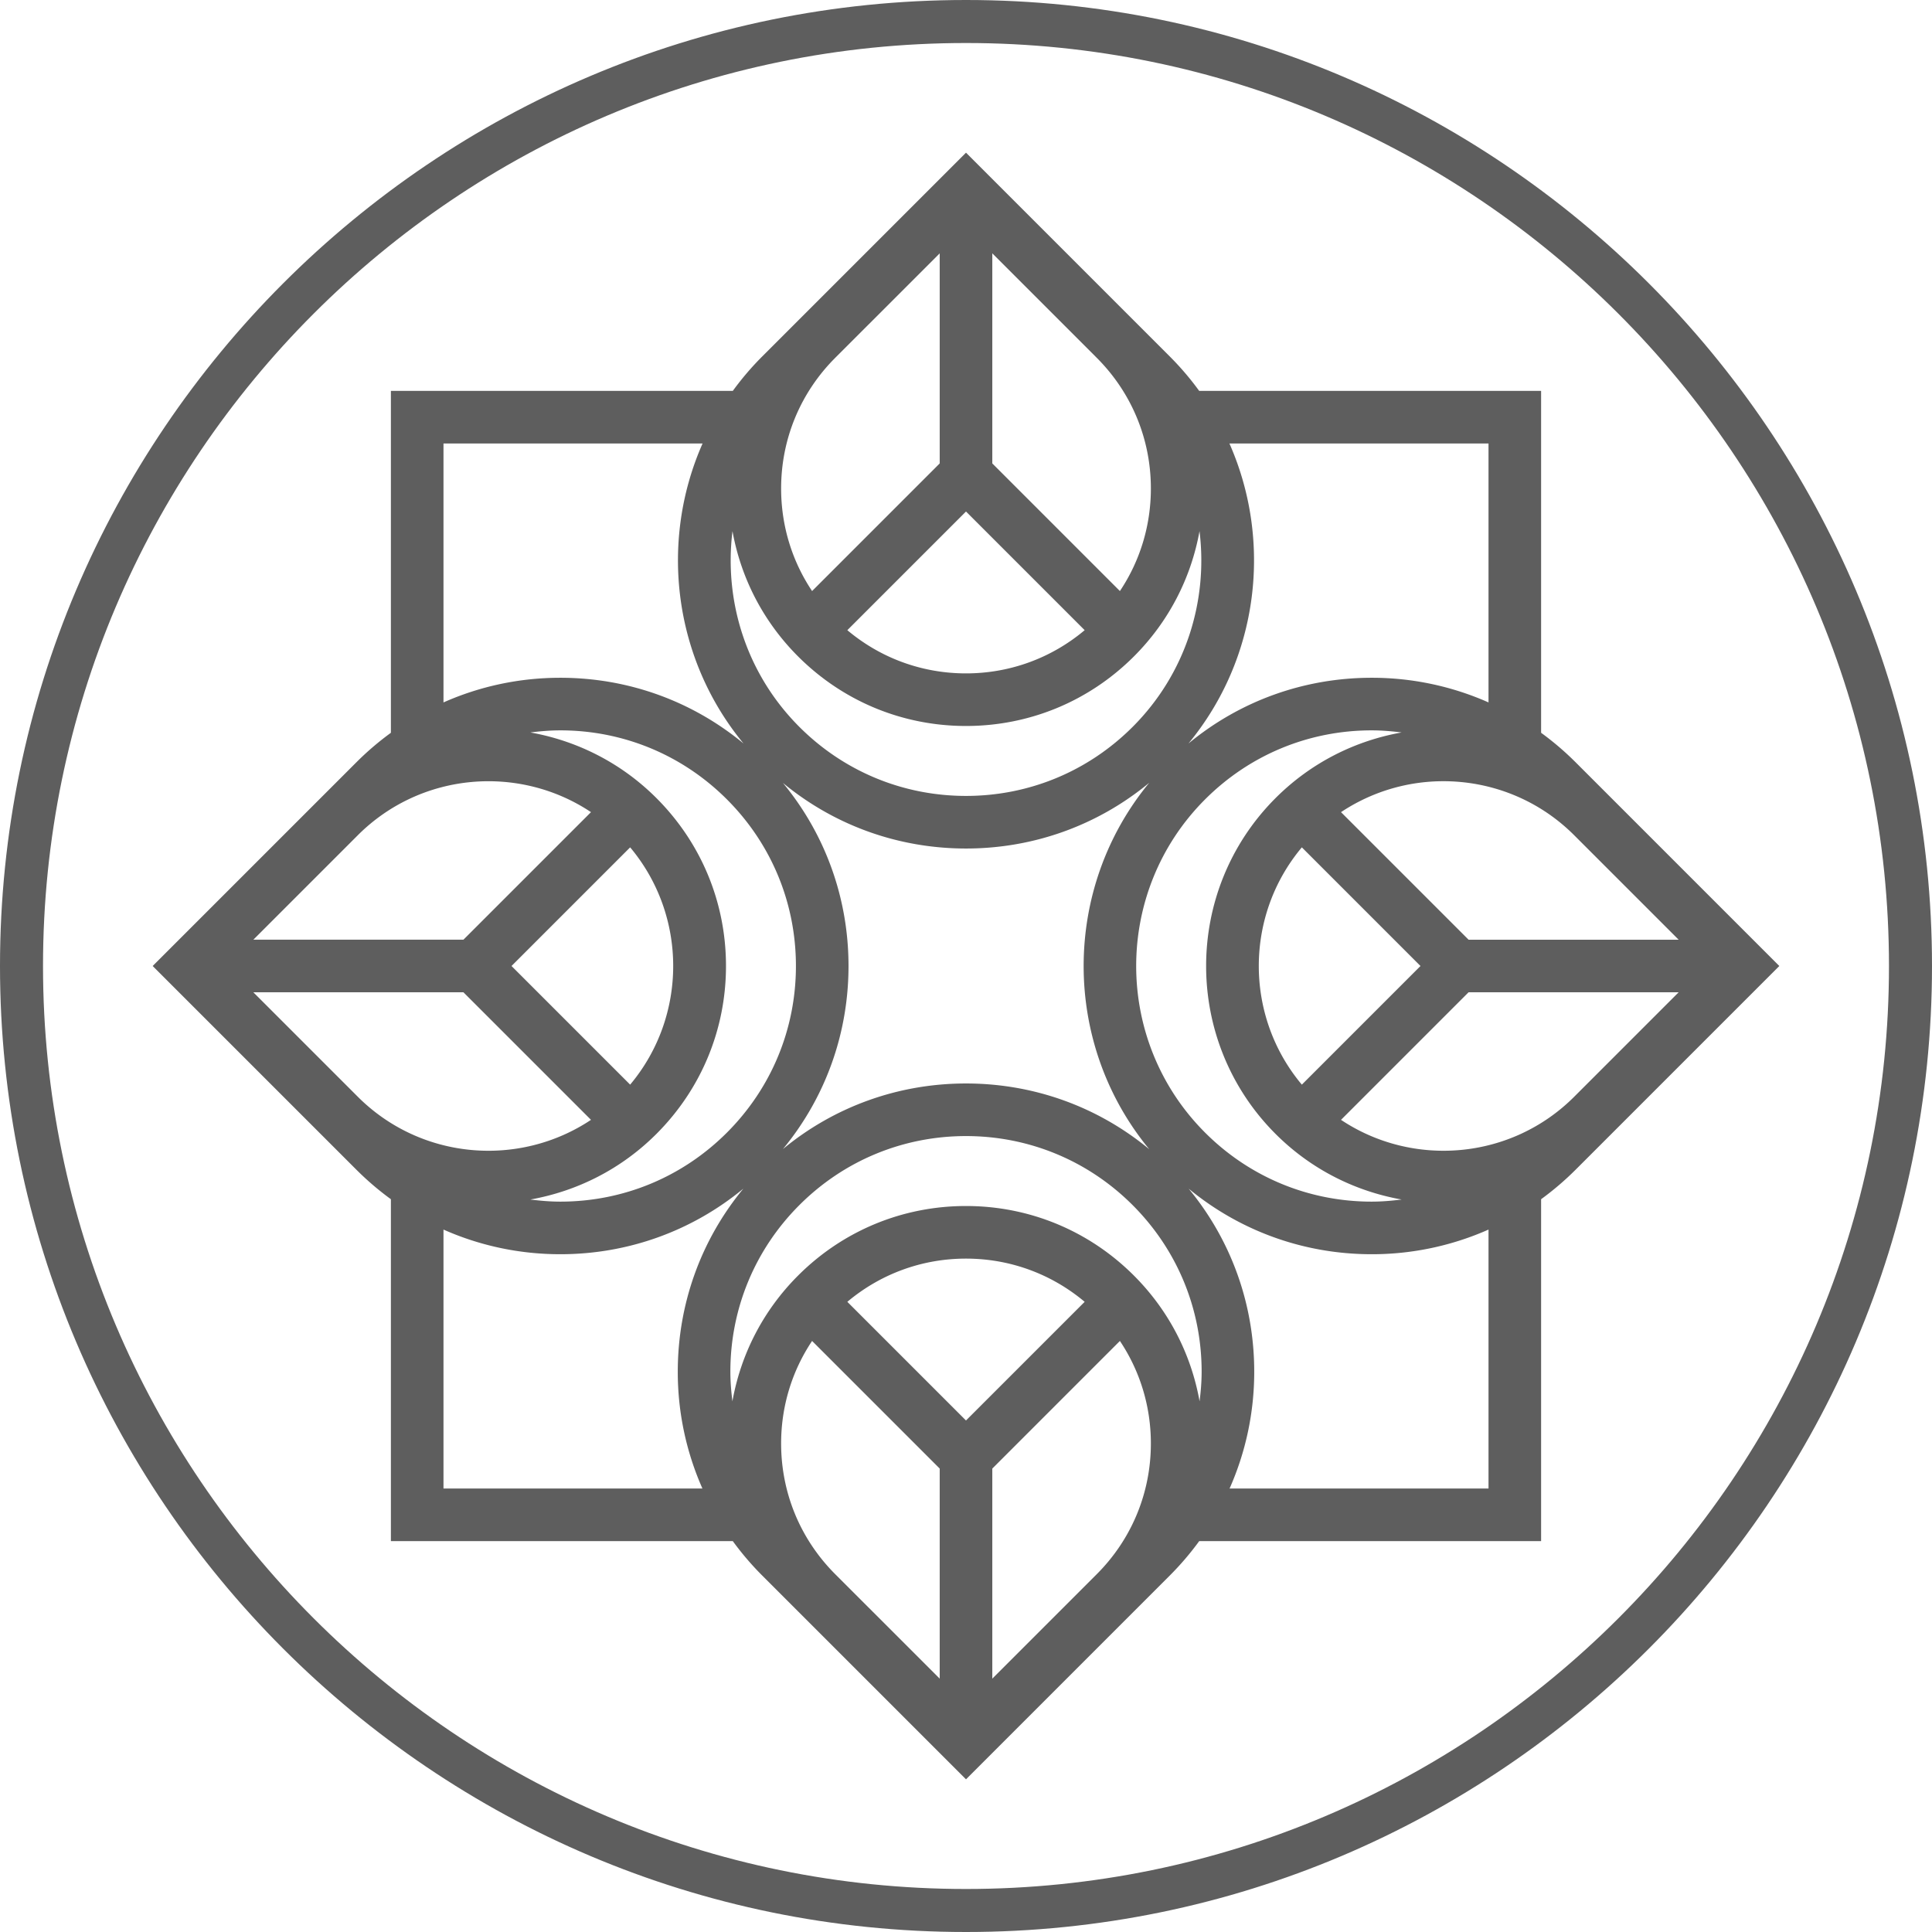
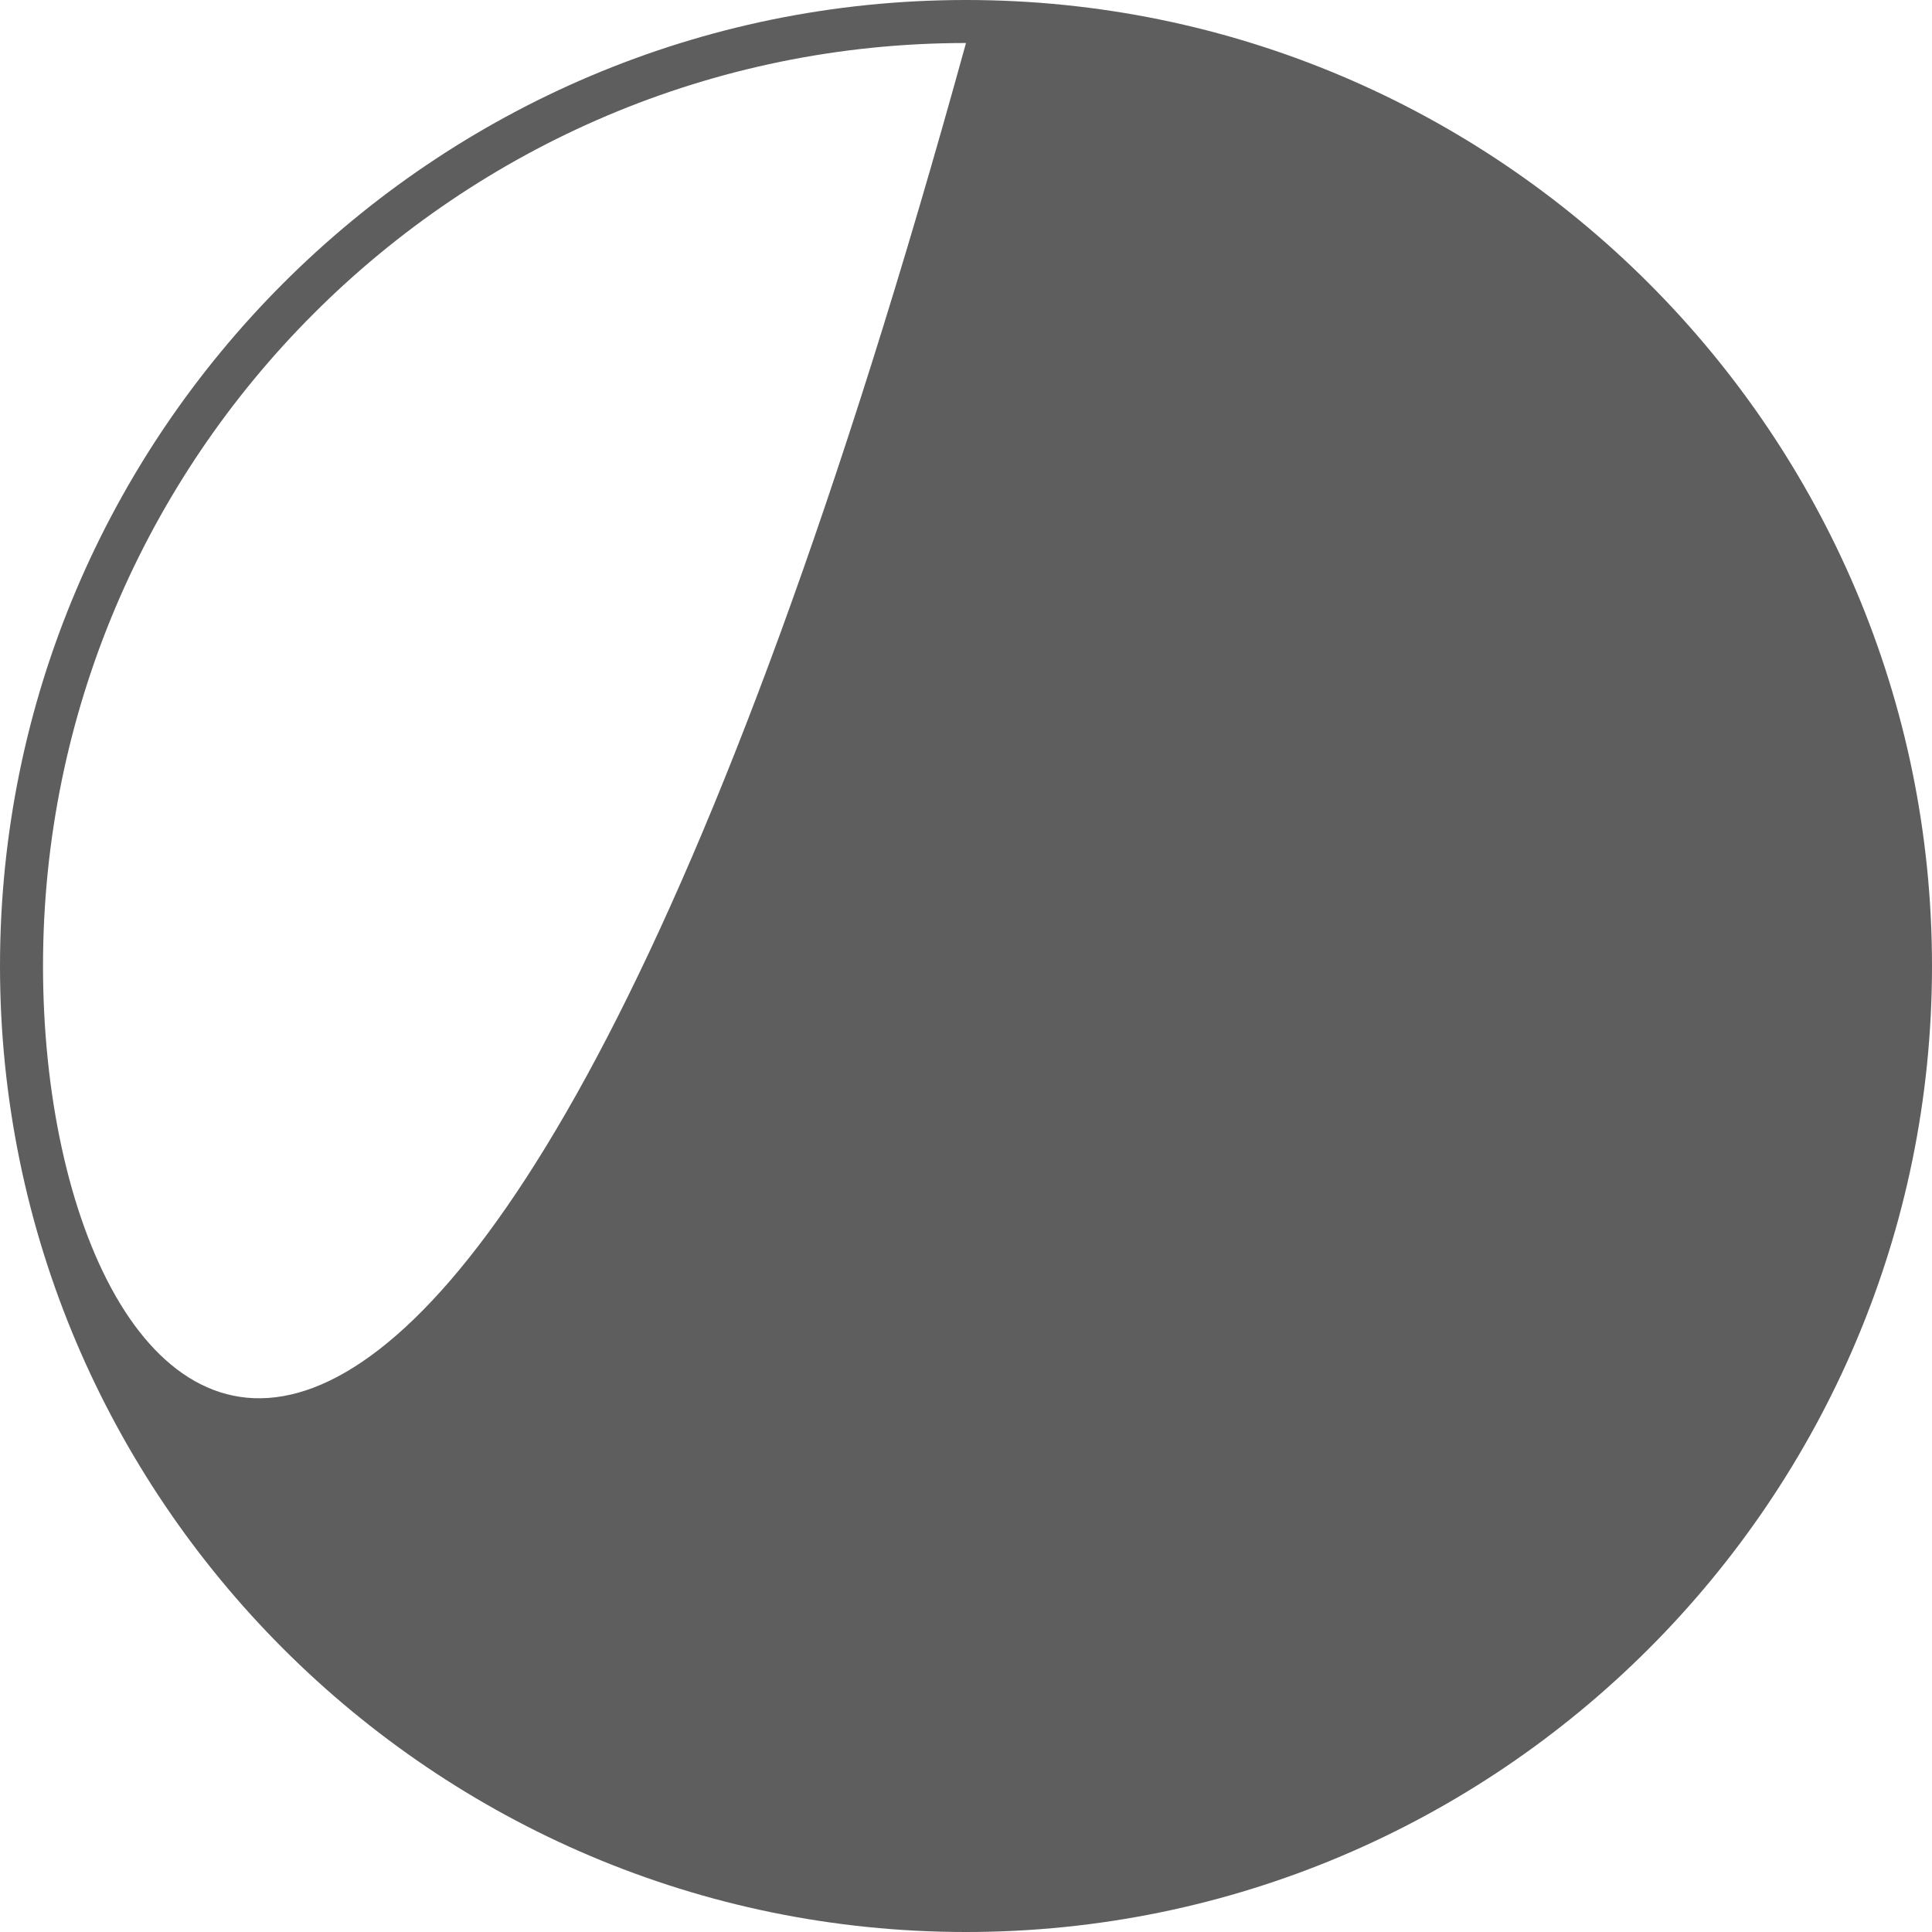
<svg xmlns="http://www.w3.org/2000/svg" width="444" height="444" fill="none">
-   <path fill="#5E5E5E" d="M101.919 282.573c8.344 3.701 17.44 5.665 26.843 5.665 15.532 0 30.245-5.312 42.072-15.073-9.76 11.827-15.072 26.541-15.072 42.072a66.06 66.06 0 0 0 5.665 26.844h-59.508v-59.508zm68.956-111.704c-11.834-9.783-26.564-15.108-42.113-15.108-9.403 0-18.499 1.964-26.843 5.665V101.92h59.542c-9.92 22.445-6.79 49.305 9.414 68.949zm117.364 144.368c0-15.531-5.313-30.245-15.073-42.072 11.827 9.761 26.54 15.073 42.071 15.073a66.06 66.06 0 0 0 26.844-5.665v59.508h-59.508c3.702-8.345 5.666-17.441 5.666-26.844zm-108.31-51.165c9.76-11.827 15.072-26.54 15.072-42.072 0-15.531-5.311-30.246-15.072-42.071 11.826 9.76 26.541 15.072 42.072 15.072 15.548 0 30.276-5.325 42.11-15.107-20.098 24.368-20.098 59.846.002 84.212-11.835-9.782-26.563-15.108-42.112-15.108-15.532 0-30.247 5.314-42.072 15.074zm-44.112-77.43-29.314 29.314h-48.28l24-24c14.546-14.542 37.095-16.308 53.594-5.314zm56.14-104.42 24.001-23.998v48.278L186.63 135.83c-4.631-6.92-7.117-15.05-7.117-23.564 0-11.348 4.418-22.018 12.444-30.044zm72.53 30.044c0 8.514-2.486 16.644-7.117 23.564l-29.325-29.326v-48.28l23.998 23.998c8.026 8.026 12.444 18.696 12.444 30.044zm-69.758 32.558 27.272-27.271 27.27 27.271c-7.634 6.417-17.178 9.93-27.27 9.93-10.094 0-19.636-3.513-27.272-9.93zm-26.392-22.754c1.957 10.843 7.117 20.831 15.073 28.786 10.308 10.308 24.013 15.985 38.591 15.985 14.577 0 28.281-5.677 38.589-15.985 7.956-7.955 13.115-17.944 15.073-28.787 1.979 16.005-3.11 32.724-15.372 44.985-10.228 10.227-23.826 15.86-38.29 15.86-14.466 0-28.064-5.633-38.292-15.86-12.259-12.261-17.351-28.98-15.372-44.984zm-17.482 138.519c10.308-10.307 15.987-24.012 15.987-38.589 0-14.578-5.679-28.282-15.987-38.59-8.185-8.186-18.349-13.192-28.965-15.08 2.265-.285 4.551-.482 6.872-.482 14.465 0 28.064 5.633 38.292 15.861 10.228 10.228 15.86 23.827 15.86 38.291 0 14.464-5.632 28.062-15.86 38.292-10.228 10.228-23.827 15.86-38.292 15.86-2.323 0-4.612-.198-6.88-.484 10.619-1.887 20.787-6.891 28.973-15.079zm-6.036-65.856c13.188 15.727 13.19 38.807 0 54.533L117.553 222l27.266-27.267zm-62.596 57.309-24-24h48.28l29.315 29.315c-16.5 10.996-39.05 9.231-53.595-5.315zm255.274-36.086-29.315-29.314a42.448 42.448 0 0 1 23.552-7.109c10.879 0 21.761 4.141 30.043 12.423l24 24h-48.28zm24.28 36.088c-14.544 14.541-37.095 16.308-53.594 5.313l29.314-29.315h48.28l-24 24.002zm-68.634-68.634c-21.278 21.278-21.278 55.902 0 77.18 8.188 8.188 18.356 13.191 28.975 15.078-2.269.286-4.557.484-6.881.484-14.464 0-28.063-5.632-38.291-15.86-21.113-21.115-21.112-55.47 0-76.583 10.228-10.228 23.827-15.861 38.291-15.861 2.322 0 4.609.197 6.874.482-10.617 1.888-20.781 6.894-28.968 15.08zm6.038 65.856c-13.19-15.726-13.19-38.806 0-54.533L326.447 222l-27.266 27.266zm-23.502 72.775c-1.942-10.885-7.106-20.915-15.089-28.897-10.308-10.308-24.013-15.986-38.591-15.986-14.576 0-28.281 5.678-38.589 15.986-7.983 7.982-13.147 18.012-15.089 28.896-.28-2.243-.472-4.506-.472-6.803 0-14.464 5.632-28.063 15.86-38.291 10.228-10.228 23.826-15.861 38.292-15.861 14.464 0 28.062 5.633 38.29 15.861 10.228 10.228 15.862 23.827 15.862 38.291 0 2.297-.194 4.56-.474 6.804zm-53.68 4.405-27.27-27.27c7.636-6.418 17.178-9.931 27.27-9.931 10.092 0 19.636 3.513 27.272 9.931l-27.272 27.27zm6.046 59.33v-48.279l29.325-29.328c4.631 6.92 7.117 15.051 7.117 23.564 0 11.348-4.418 22.019-12.444 30.044l-23.998 23.999zm-48.532-54.043c0-8.513 2.486-16.644 7.117-23.563l29.328 29.326v48.281l-24.003-24c-8.024-8.025-12.442-18.696-12.442-30.044zm162.568-170.307a66.06 66.06 0 0 0-26.844-5.665c-15.548 0-30.278 5.325-42.11 15.107 16.202-19.644 19.332-46.503 9.412-68.948h59.542v59.506zM168.406 354.168a66.947 66.947 0 0 0 6.756 7.906l8.244 8.244c0 .002.001.003.004.004l38.591 38.591 38.589-38.591.001-.001 8.247-8.247a67.05 67.05 0 0 0 6.757-7.906h78.572v-78.572a67.457 67.457 0 0 0 7.91-6.759l8.241-8.241c.001-.003.003-.004.005-.006l38.59-38.59-38.59-38.59-.004-.004-8.242-8.244a67.249 67.249 0 0 0-7.91-6.757V89.833H275.59a66.433 66.433 0 0 0-6.752-7.908l-8.247-8.247h-.001l-38.589-38.592-38.591 38.591c-.003.001-.004.003-.004.005l-8.244 8.243a66.433 66.433 0 0 0-6.752 7.908H89.833v78.572a66.86 66.86 0 0 0-7.908 6.757l.908.91h-.002l-.908-.908-8.24 8.24a.031.031 0 0 1-.006.006L35.086 222l38.59 38.59.007.006 8.242 8.241a67.066 67.066 0 0 0 7.908 6.759v78.572h78.573z" />
-   <path fill="#5E5E5E" d="M222 0C99.588 0 0 99.59 0 222c0 122.411 99.588 222 221.999 222C344.411 444 444 344.411 444 222 444 99.59 344.411 0 222 0zm0 9.885c116.959 0 212.113 95.156 212.113 212.115 0 116.961-95.154 212.115-212.114 212.115C105.04 434.115 9.885 338.959 9.885 222 9.885 105.039 105.04 9.885 222 9.885z" />
+   <path fill="#5E5E5E" d="M222 0C99.588 0 0 99.59 0 222c0 122.411 99.588 222 221.999 222C344.411 444 444 344.411 444 222 444 99.59 344.411 0 222 0zm0 9.885C105.04 434.115 9.885 338.959 9.885 222 9.885 105.039 105.04 9.885 222 9.885z" />
</svg>